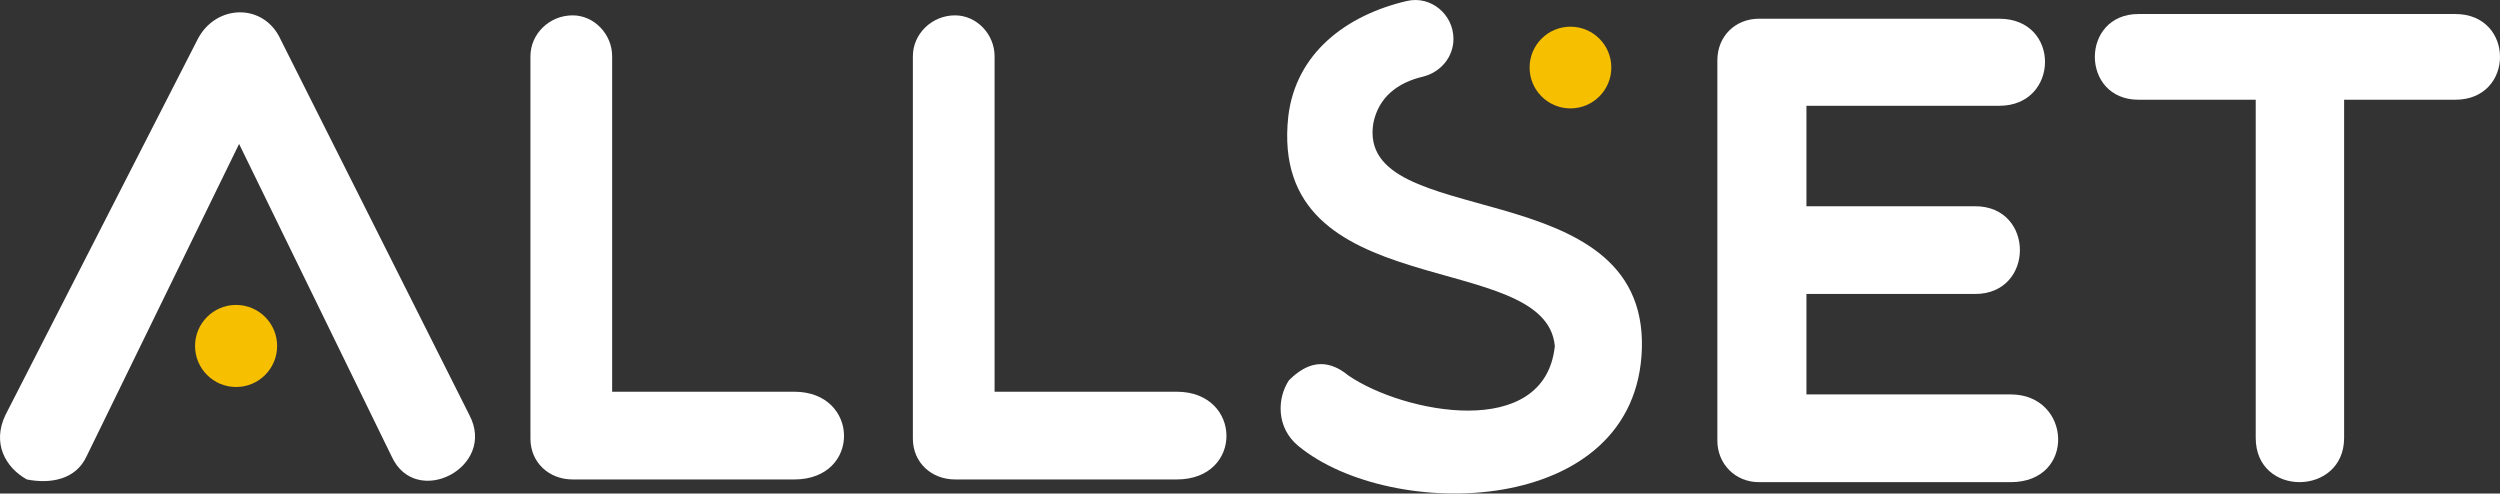
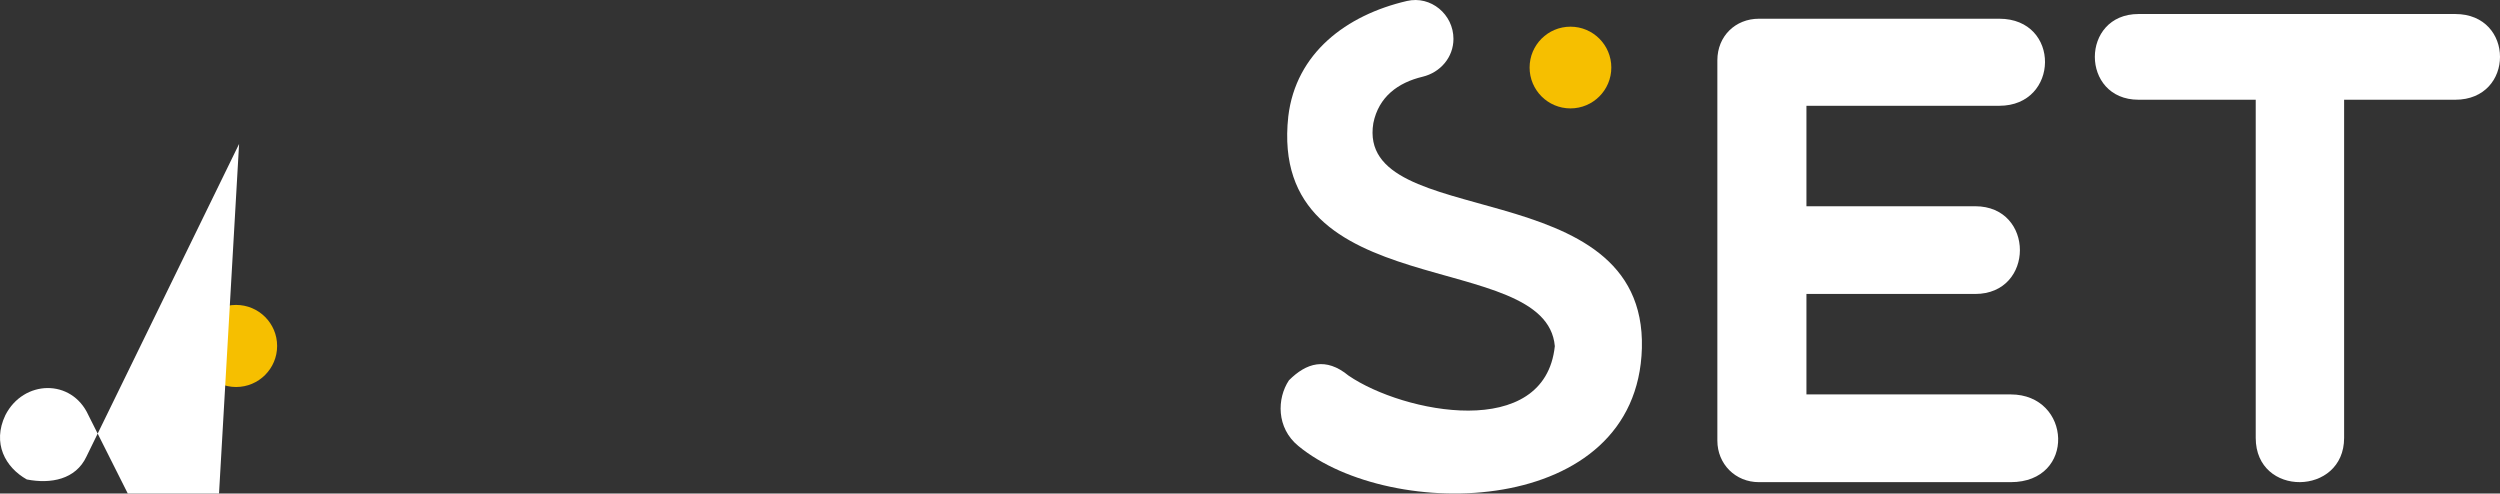
<svg xmlns="http://www.w3.org/2000/svg" version="1.1" x="0px" y="0px" width="370.04px" height="73.047px" viewBox="0 0 370.04 73.047" style="enable-background:new 0 0 370.04 73.047;" xml:space="preserve">
  <rect x="0" y="0" width="370.04" height="73.047" fill="#333333" stroke="none" />
  <style type="text/css">
	.st0{fill:#F6BF00;}
	.st1{fill:#FFFFFF;}
</style>
  <defs>
</defs>
  <g>
    <circle class="st0" cx="34.945" cy="51.208" r="6.074" />
    <circle class="st0" cx="232.453" cy="9.997" r="6.048" />
    <g>
-       <path class="st1" d="M35.389,21.305L12.788,67.597c-1.587,3.37-5.254,4.064-8.822,3.37c-3.173-1.784-5.154-5.353-3.173-9.516    l28.449-55.61c2.676-5.253,9.813-5.452,12.292,0l27.952,55.61c4.065,7.732-7.93,13.878-11.497,6.146L35.389,21.305z" />
-       <path class="st1" d="M78.514,8.319c0-3.271,2.775-6.046,6.246-6.046c3.171,0,5.847,2.775,5.847,6.046v49.663h26.964    c9.713,0,9.913,12.985,0,12.985H84.76c-3.471,0-6.246-2.478-6.246-6.047V8.319z" />
-       <path class="st1" d="M135.12,8.319c0-3.271,2.775-6.046,6.246-6.046c3.171,0,5.848,2.775,5.848,6.046v49.663h26.962    c9.715,0,9.913,12.985,0,12.985h-32.81c-3.471,0-6.246-2.478-6.246-6.047V8.319z" />
+       <path class="st1" d="M35.389,21.305L12.788,67.597c-1.587,3.37-5.254,4.064-8.822,3.37c-3.173-1.784-5.154-5.353-3.173-9.516    c2.676-5.253,9.813-5.452,12.292,0l27.952,55.61c4.065,7.732-7.93,13.878-11.497,6.146L35.389,21.305z" />
      <path class="st1" d="M333.883,14.762h-17.347c-8.622,0-8.622-12.688,0-12.688h46.886c8.825,0,8.825,12.688,0,12.688h-16.455    v50.059c0,8.624-13.084,8.822-13.084,0V14.762z" />
      <path class="st1" d="M203.276,18.226c0.784-3.886,3.64-5.996,7.287-6.867c2.643-0.632,4.572-2.889,4.572-5.606v0    c0-3.628-3.351-6.429-6.885-5.608c-8.964,2.082-16.45,7.706-17.563,17.09c-3.073,28.153,38.163,19.33,39.452,34.001    c-1.486,14.076-22.403,9.913-30.531,4.361c-3.369-2.775-6.244-1.883-8.823,0.694c-1.784,2.677-1.883,7.038,1.388,9.715    c13.68,11.301,50.159,10.705,50.853-14.473C243.72,25.166,200.599,34.483,203.276,18.226z" />
      <path class="st1" d="M260.343,71.367c-3.469,0-6.146-2.677-6.146-6.146V8.918c0-3.569,2.677-6.146,6.146-6.146h35.586    c9.119,0,8.921,12.886,0,12.886h-28.548v14.869h24.979c8.823,0,8.823,12.984,0,12.984h-24.979v14.869h30.233    c9.021,0,9.715,12.986,0,12.986H260.343z" />
    </g>
  </g>
</svg>